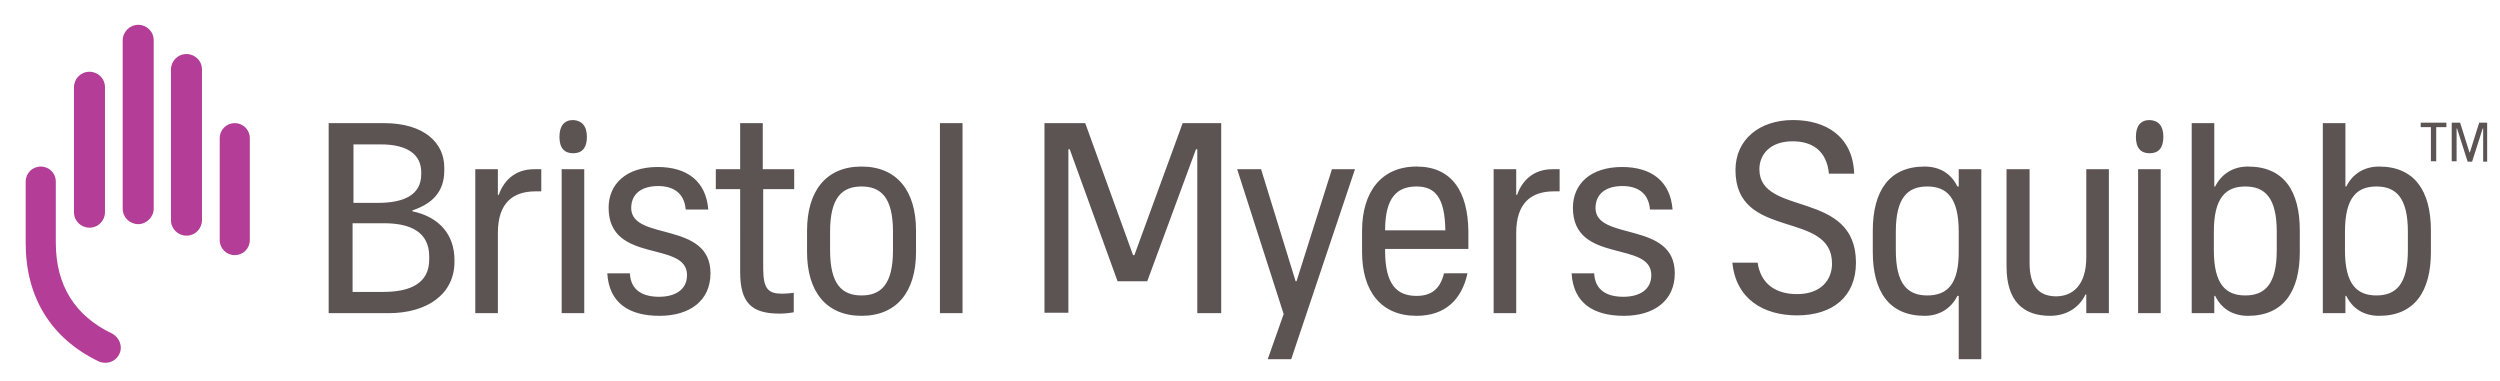
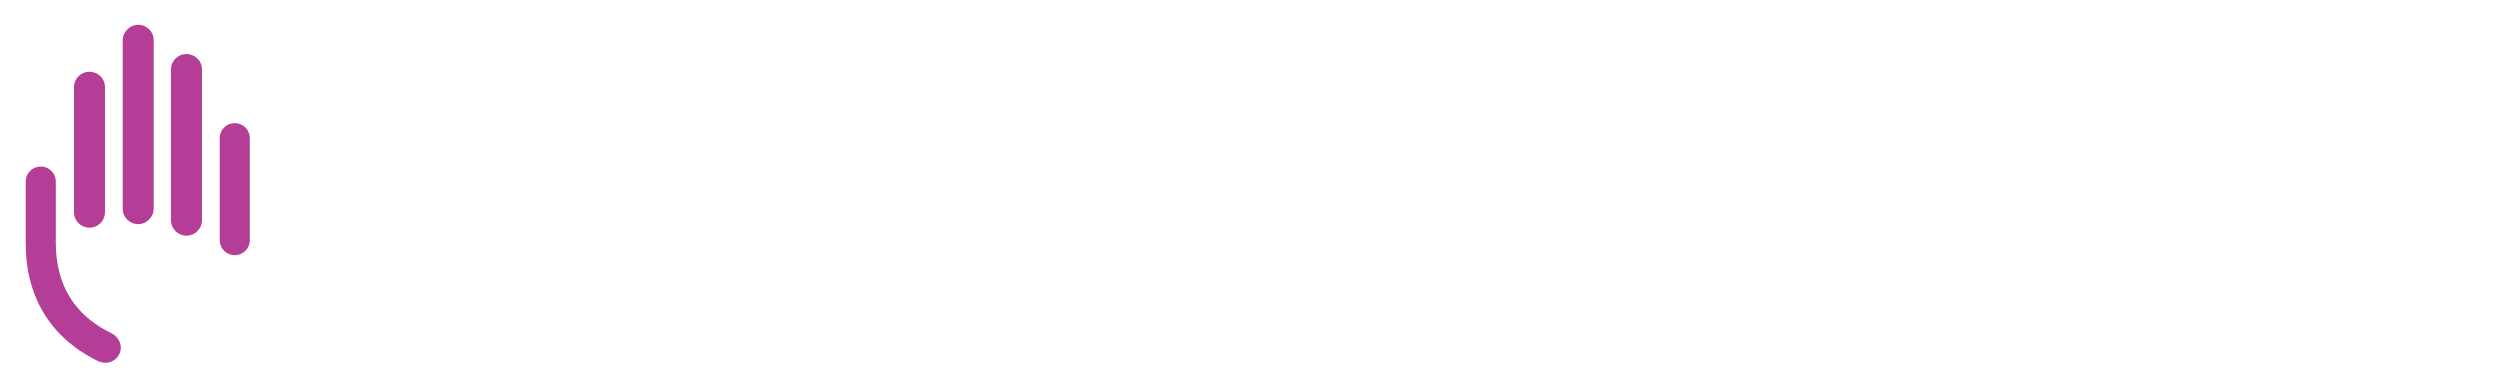
<svg xmlns="http://www.w3.org/2000/svg" version="1.1" id="Layer_1" x="0px" y="0px" viewBox="0 0 564.4 86" style="enable-background:new 0 0 564.4 86;" xml:space="preserve">
  <style type="text/css">
	.st0{fill:#B43E97;}
	.st1{fill:#5C5353;}
</style>
  <title>Logo@3x</title>
  <g>
    <path class="st0" d="M49.6,54.2c0,1.9,1.5,3.4,3.4,3.4c1.9,0,3.4-1.5,3.4-3.4v-23c0-1.9-1.5-3.4-3.4-3.4c-1.9,0-3.4,1.5-3.4,3.4   V54.2z M38.6,49.7c0,2,1.6,3.5,3.5,3.5c2,0,3.5-1.6,3.5-3.5V15.7c0-2-1.6-3.5-3.5-3.5c-2,0-3.5,1.6-3.5,3.5V49.7z M27.7,47.1   c0,2,1.6,3.5,3.5,3.5s3.5-1.6,3.5-3.5v-38c0-2-1.6-3.5-3.5-3.5s-3.5,1.6-3.5,3.5V47.1z M16.7,47.9c0,2,1.6,3.5,3.5,3.5   c2,0,3.5-1.6,3.5-3.5V19.7c0-2-1.6-3.5-3.5-3.5c-2,0-3.5,1.6-3.5,3.5V47.9z M26.9,80c-0.6,1.2-1.8,1.9-3.1,1.9   c-0.5,0-1-0.1-1.5-0.3C11.5,76.4,5.8,67.1,5.8,54.9V41c0-1.9,1.5-3.4,3.4-3.4s3.4,1.5,3.4,3.4v13.8c0,9.6,4.3,16.5,12.7,20.5   C27,76.2,27.8,78.3,26.9,80" />
-     <path class="st1" d="M488.4,30.9c0,2.5-1.1,3.7-3.1,3.7c-2,0-3.1-1.2-3.1-3.7s1.1-3.8,3.1-3.8C487.3,27.2,488.4,28.4,488.4,30.9    M543.6,56.5c0,7.7-2.7,10.2-7.1,10.2c-4.4,0-7.1-2.5-7.1-10.2v-4.2c0-7.7,2.7-10.2,7.1-10.2c4.4,0,7.1,2.5,7.1,10.2V56.5z    M537.1,37.6c-3.4,0-6,1.7-7.4,4.5h-0.2v-3.9V27.8h-5.1v42.9h5.1v-3.9h0.2c1.4,2.9,4,4.5,7.4,4.5c8,0,11.7-5.5,11.7-14.4V52   C548.8,43.1,545.1,37.6,537.1,37.6 M514,56.5c0,7.7-2.7,10.2-7.1,10.2c-4.4,0-7.1-2.5-7.1-10.2v-4.2c0-7.7,2.7-10.2,7.1-10.2   c4.4,0,7.1,2.5,7.1,10.2V56.5z M507.5,37.6c-3.4,0-6,1.7-7.4,4.5h-0.2v-3.9V27.8h-5.1v42.9h5.1v-3.9h0.2c1.4,2.9,4,4.5,7.4,4.5   c8,0,11.7-5.5,11.7-14.4V52C519.2,43.1,515.6,37.6,507.5,37.6 M482.7,38.2h5.1v32.5h-5.1V38.2z M471,38.2h5.1v32.5H471v-4.2h-0.2   c-1.2,2.6-3.9,4.8-8,4.8c-6.1,0-9.8-3.4-9.8-11.1v-22h5.2v21.2c0,5.2,2.1,7.5,6,7.5c3.7,0,6.8-2.5,6.8-8.8V38.2z M435.1,66.7   c-4.4,0-7.1-2.5-7.1-10.2v-4.2c0-7.7,2.7-10.2,7.1-10.2c4.4,0,7.1,2.5,7.1,10.2v4.2C442.3,64.2,439.6,66.7,435.1,66.7 M442.2,42.1   h-0.3c-1.4-2.9-4-4.5-7.4-4.5c-8,0-11.7,5.5-11.7,14.5v4.8c0,8.9,3.7,14.4,11.7,14.4c3.4,0,6-1.7,7.4-4.5h0.3v3.9v10.4h5.1V38.2   h-5.1V42.1z M419,59.3c0,7.7-5.3,11.9-13.3,11.9c-7.6,0-13.8-3.7-14.6-11.9h5.7c0.7,4.8,4.1,7.1,8.9,7.1c5.4,0,7.9-3.2,7.9-6.9   c0-12.2-21.8-5.1-21.8-21.1c0-6.9,5.4-11.3,13-11.3c7.3,0,13.5,3.6,13.8,12.1h-5.7c-0.5-5.2-3.8-7.3-8.2-7.3   c-5.2,0-7.5,3.1-7.5,6.3C397.2,49,419,42.7,419,59.3 M378.1,61.7c0,6.2-4.7,9.6-11.5,9.6c-6.9,0-11.4-2.9-11.8-9.6h5.1   c0.2,4,3.1,5.3,6.6,5.3c3.5,0,6.3-1.5,6.3-4.9c0-7.9-17.7-2.4-17.7-15.2c0-5.3,3.9-9.2,11.1-9.2c6.6,0,10.9,3.2,11.4,9.6h-5.1   c-0.3-3.8-2.9-5.3-6.2-5.3c-3.7,0-6.1,1.7-6.1,5C360.3,54.5,378.1,49.8,378.1,61.7 M350.5,38.2h1.6v5h-1.3c-5.1,0-8.5,2.6-8.5,9.4   v18.1h-5.1V38.2h5.1V44h0.2C343.5,41.1,345.9,38.2,350.5,38.2 M319.8,42.1c4.2,0,6.4,2.5,6.5,9.9h-13.6   C312.7,44.6,315.4,42.1,319.8,42.1 M319.8,37.6c-8,0-12.3,5.8-12.3,14.5v4.8c0,8.9,4.3,14.4,12.3,14.4c6.4,0,10.2-3.6,11.5-9.6H326   c-0.9,3.7-3,5.1-6.2,5.1c-4.4,0-7.1-2.5-7.1-10.2v-0.4h18.8v-4C331.4,43.3,327.8,37.6,319.8,37.6 M300.7,38.2h5.2l-14.4,42.9h-5.3   l3.6-10.2l-10.5-32.7h5.4l7.8,25.3h0.2L300.7,38.2z M267,27.8h8.7v42.9h-5.4V33.7H270l-11,29.8h-6.7l-10.8-29.8h-0.3v36.9h-5.4   V27.8h9.2l10.8,29.8h0.3L267,27.8z M212.2,27.8h5.1v42.9h-5.1V27.8z M201.6,56.5c0,7.7-2.7,10.2-7.1,10.2c-4.4,0-7.1-2.5-7.1-10.2   v-4.2c0-7.7,2.7-10.2,7.1-10.2c4.4,0,7.1,2.5,7.1,10.2V56.5z M194.5,37.6c-8,0-12.3,5.5-12.3,14.5v4.8c0,8.9,4.3,14.4,12.3,14.4   c8,0,12.3-5.5,12.3-14.4V52C206.8,43.1,202.5,37.6,194.5,37.6 M172.3,38.2h7v4.5h-7v17.9c0,4.7,1.2,5.7,4.3,5.7   c0.9,0,1.8-0.1,2.6-0.2v4.4c-1,0.2-2.3,0.3-3.2,0.3c-6.4,0-8.9-2.5-8.9-9.4V42.7h-5.5v-4.5h5.5V27.8h5.1V38.2z M160.4,61.7   c0,6.2-4.7,9.6-11.5,9.6c-6.9,0-11.4-2.9-11.8-9.6h5.1c0.2,4,3.1,5.3,6.6,5.3c3.5,0,6.3-1.5,6.3-4.9c0-7.9-17.7-2.4-17.7-15.2   c0-5.3,3.9-9.2,11.1-9.2c6.6,0,10.9,3.2,11.4,9.6h-5.1c-0.3-3.8-2.9-5.3-6.2-5.3c-3.7,0-6.1,1.7-6.1,5   C142.6,54.5,160.4,49.8,160.4,61.7 M132.5,30.9c0,2.5-1.1,3.7-3.1,3.7c-2,0-3.1-1.2-3.1-3.7s1.1-3.8,3.1-3.8   C131.3,27.2,132.5,28.4,132.5,30.9 M126.8,38.2h5.1v32.5h-5.1V38.2z M120.6,38.2h1.6v5h-1.3c-5.1,0-8.5,2.6-8.5,9.4v18.1h-5.1V38.2   h5.1V44h0.2C113.6,41.1,116,38.2,120.6,38.2 M96.9,58.6c0,5.3-4.2,7.3-10.3,7.3h-7V50.4h7.1c6,0,10.2,2,10.2,7.5V58.6z M79.7,32.6   H86c6,0,9.1,2.3,9.1,6.3v0.4c0,4.9-4.2,6.5-9.8,6.5h-5.5V32.6z M93.1,47.7l0-0.2c4.5-1.5,7.2-4.2,7.2-9v-0.7c0-5.5-4.5-10-13.6-10   H74.2v42.9h13.5c8.9,0,14.9-4.4,14.9-11.6v-0.4C102.6,53.1,99.3,49,93.1,47.7 M550,36.4v-7.7h2.3v-1h-5.8v1h2.3v7.7H550z    M561.5,36.4v-8.7h-1.8l-2.1,6.7h-0.1l-2.1-6.7h-1.9v8.7h1.1V29h0.1l2.4,7.5h1l2.4-7.5h0.1v7.5H561.5z" />
  </g>
</svg>